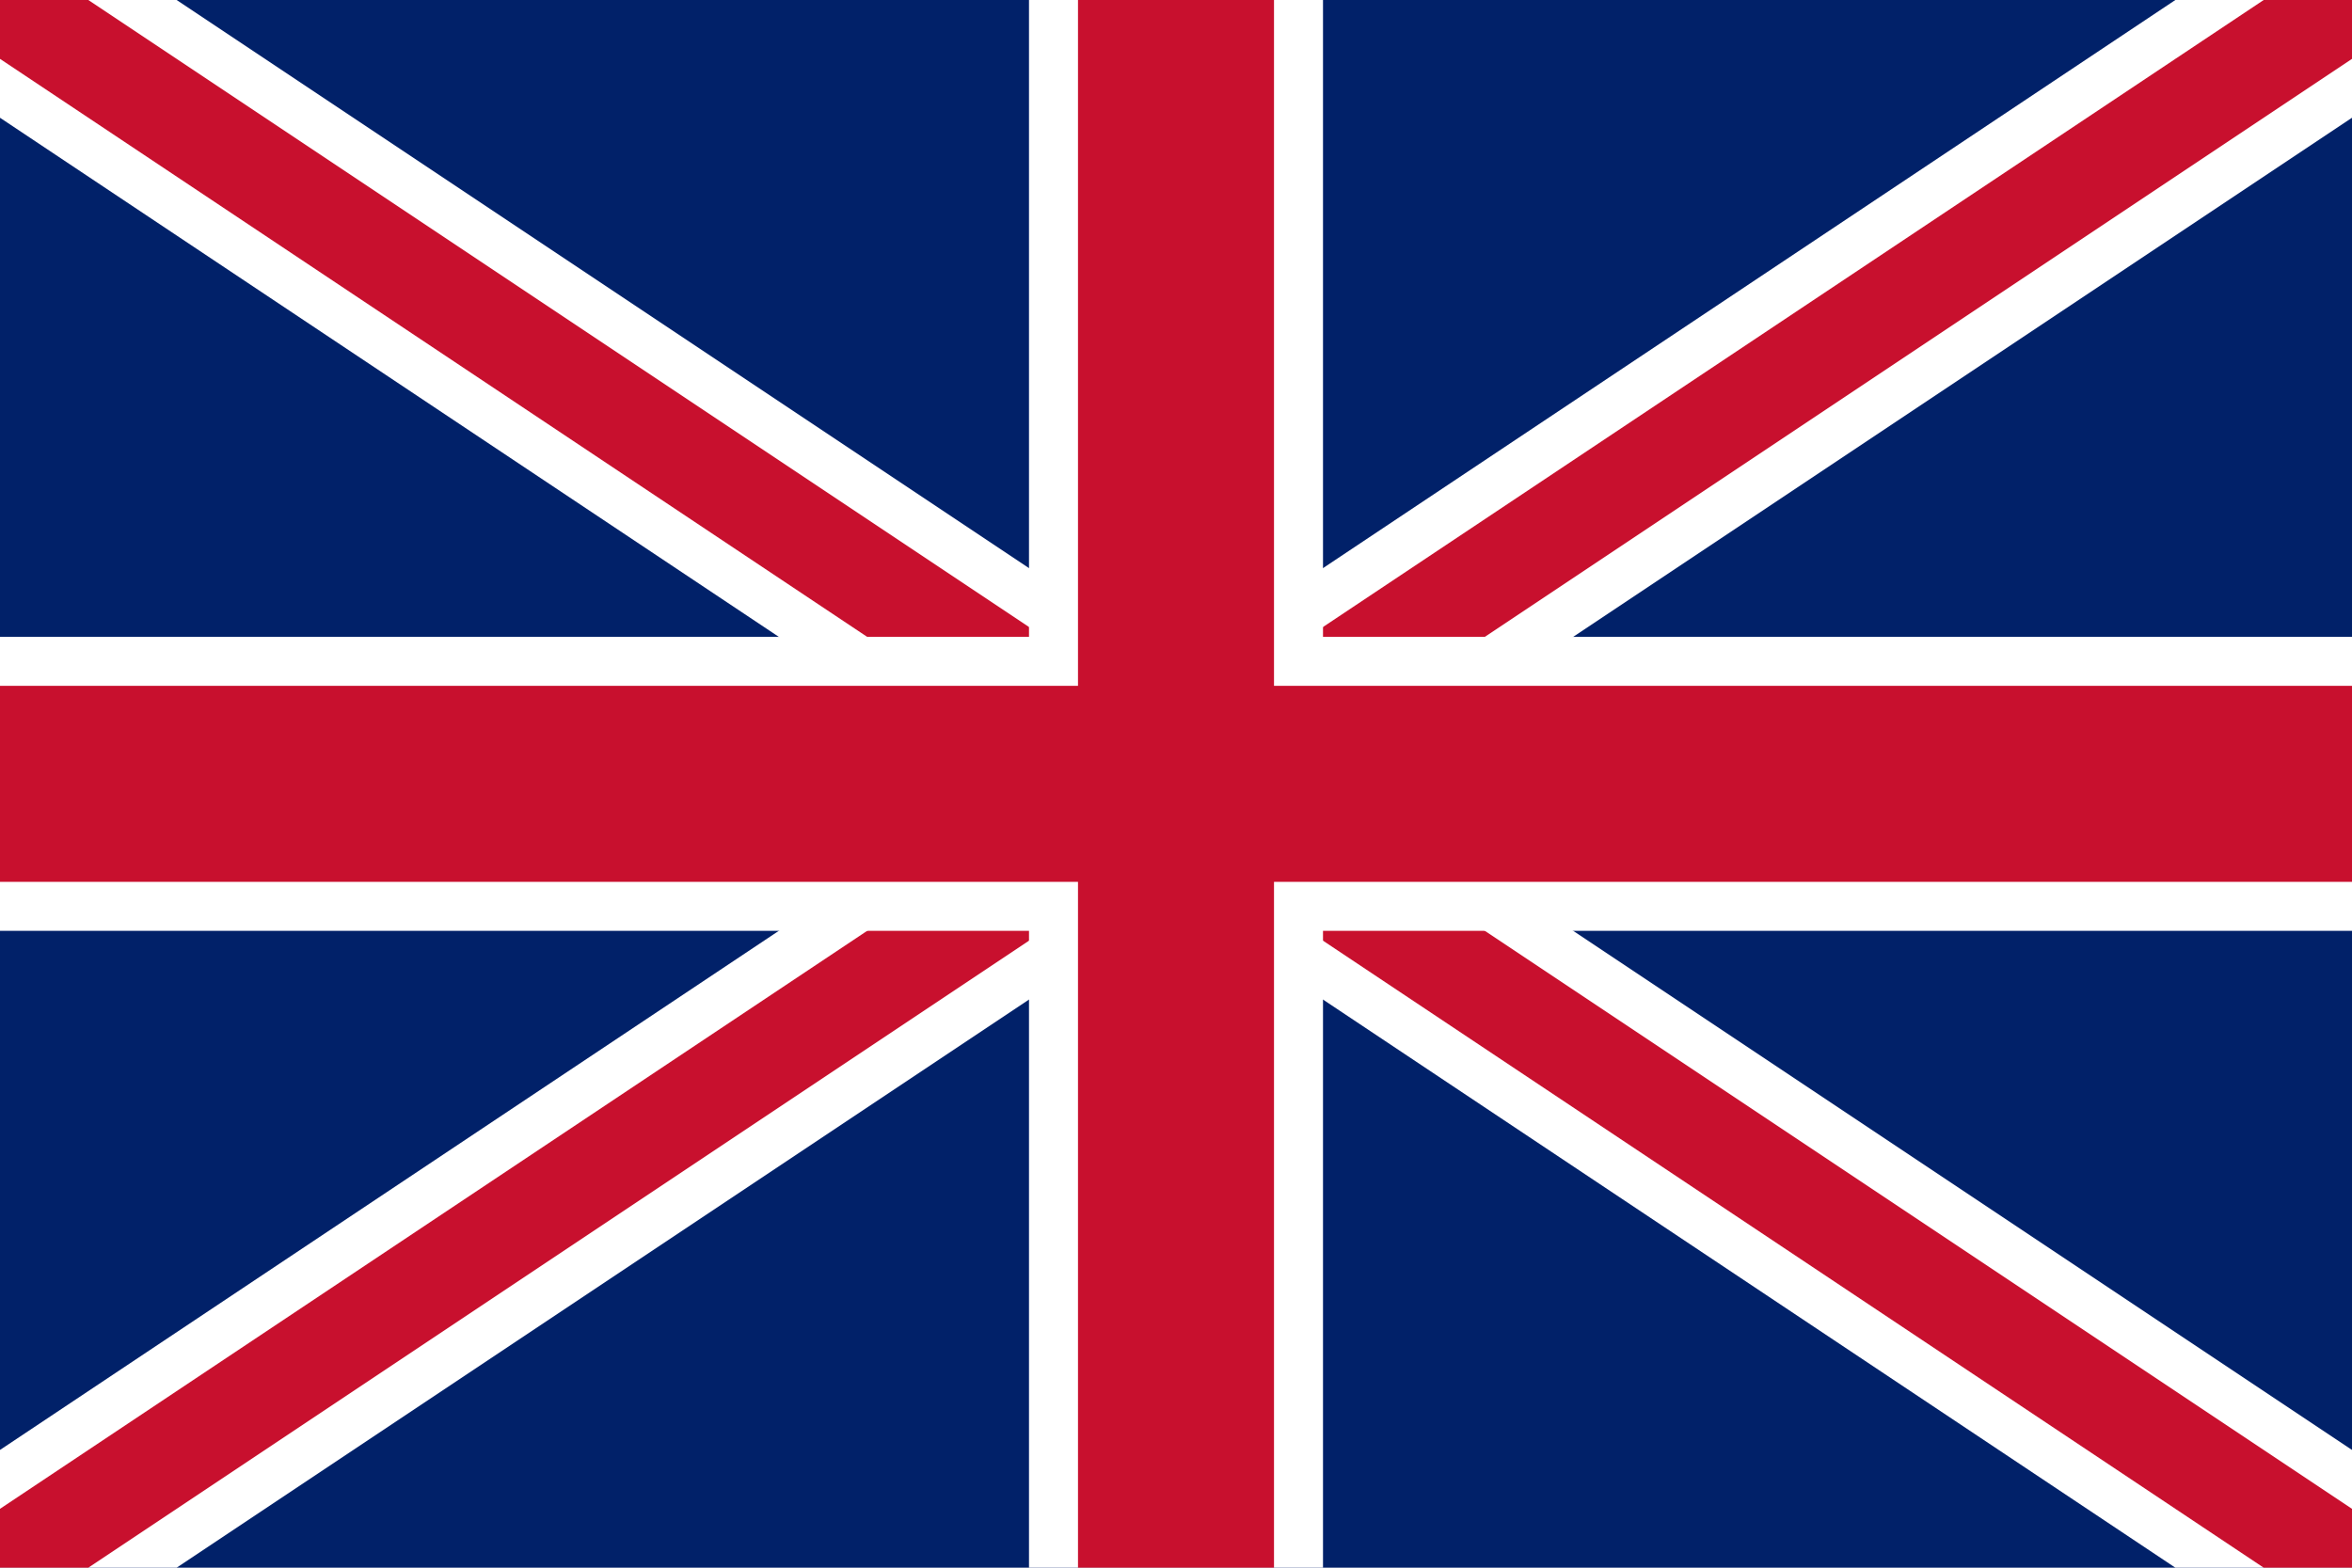
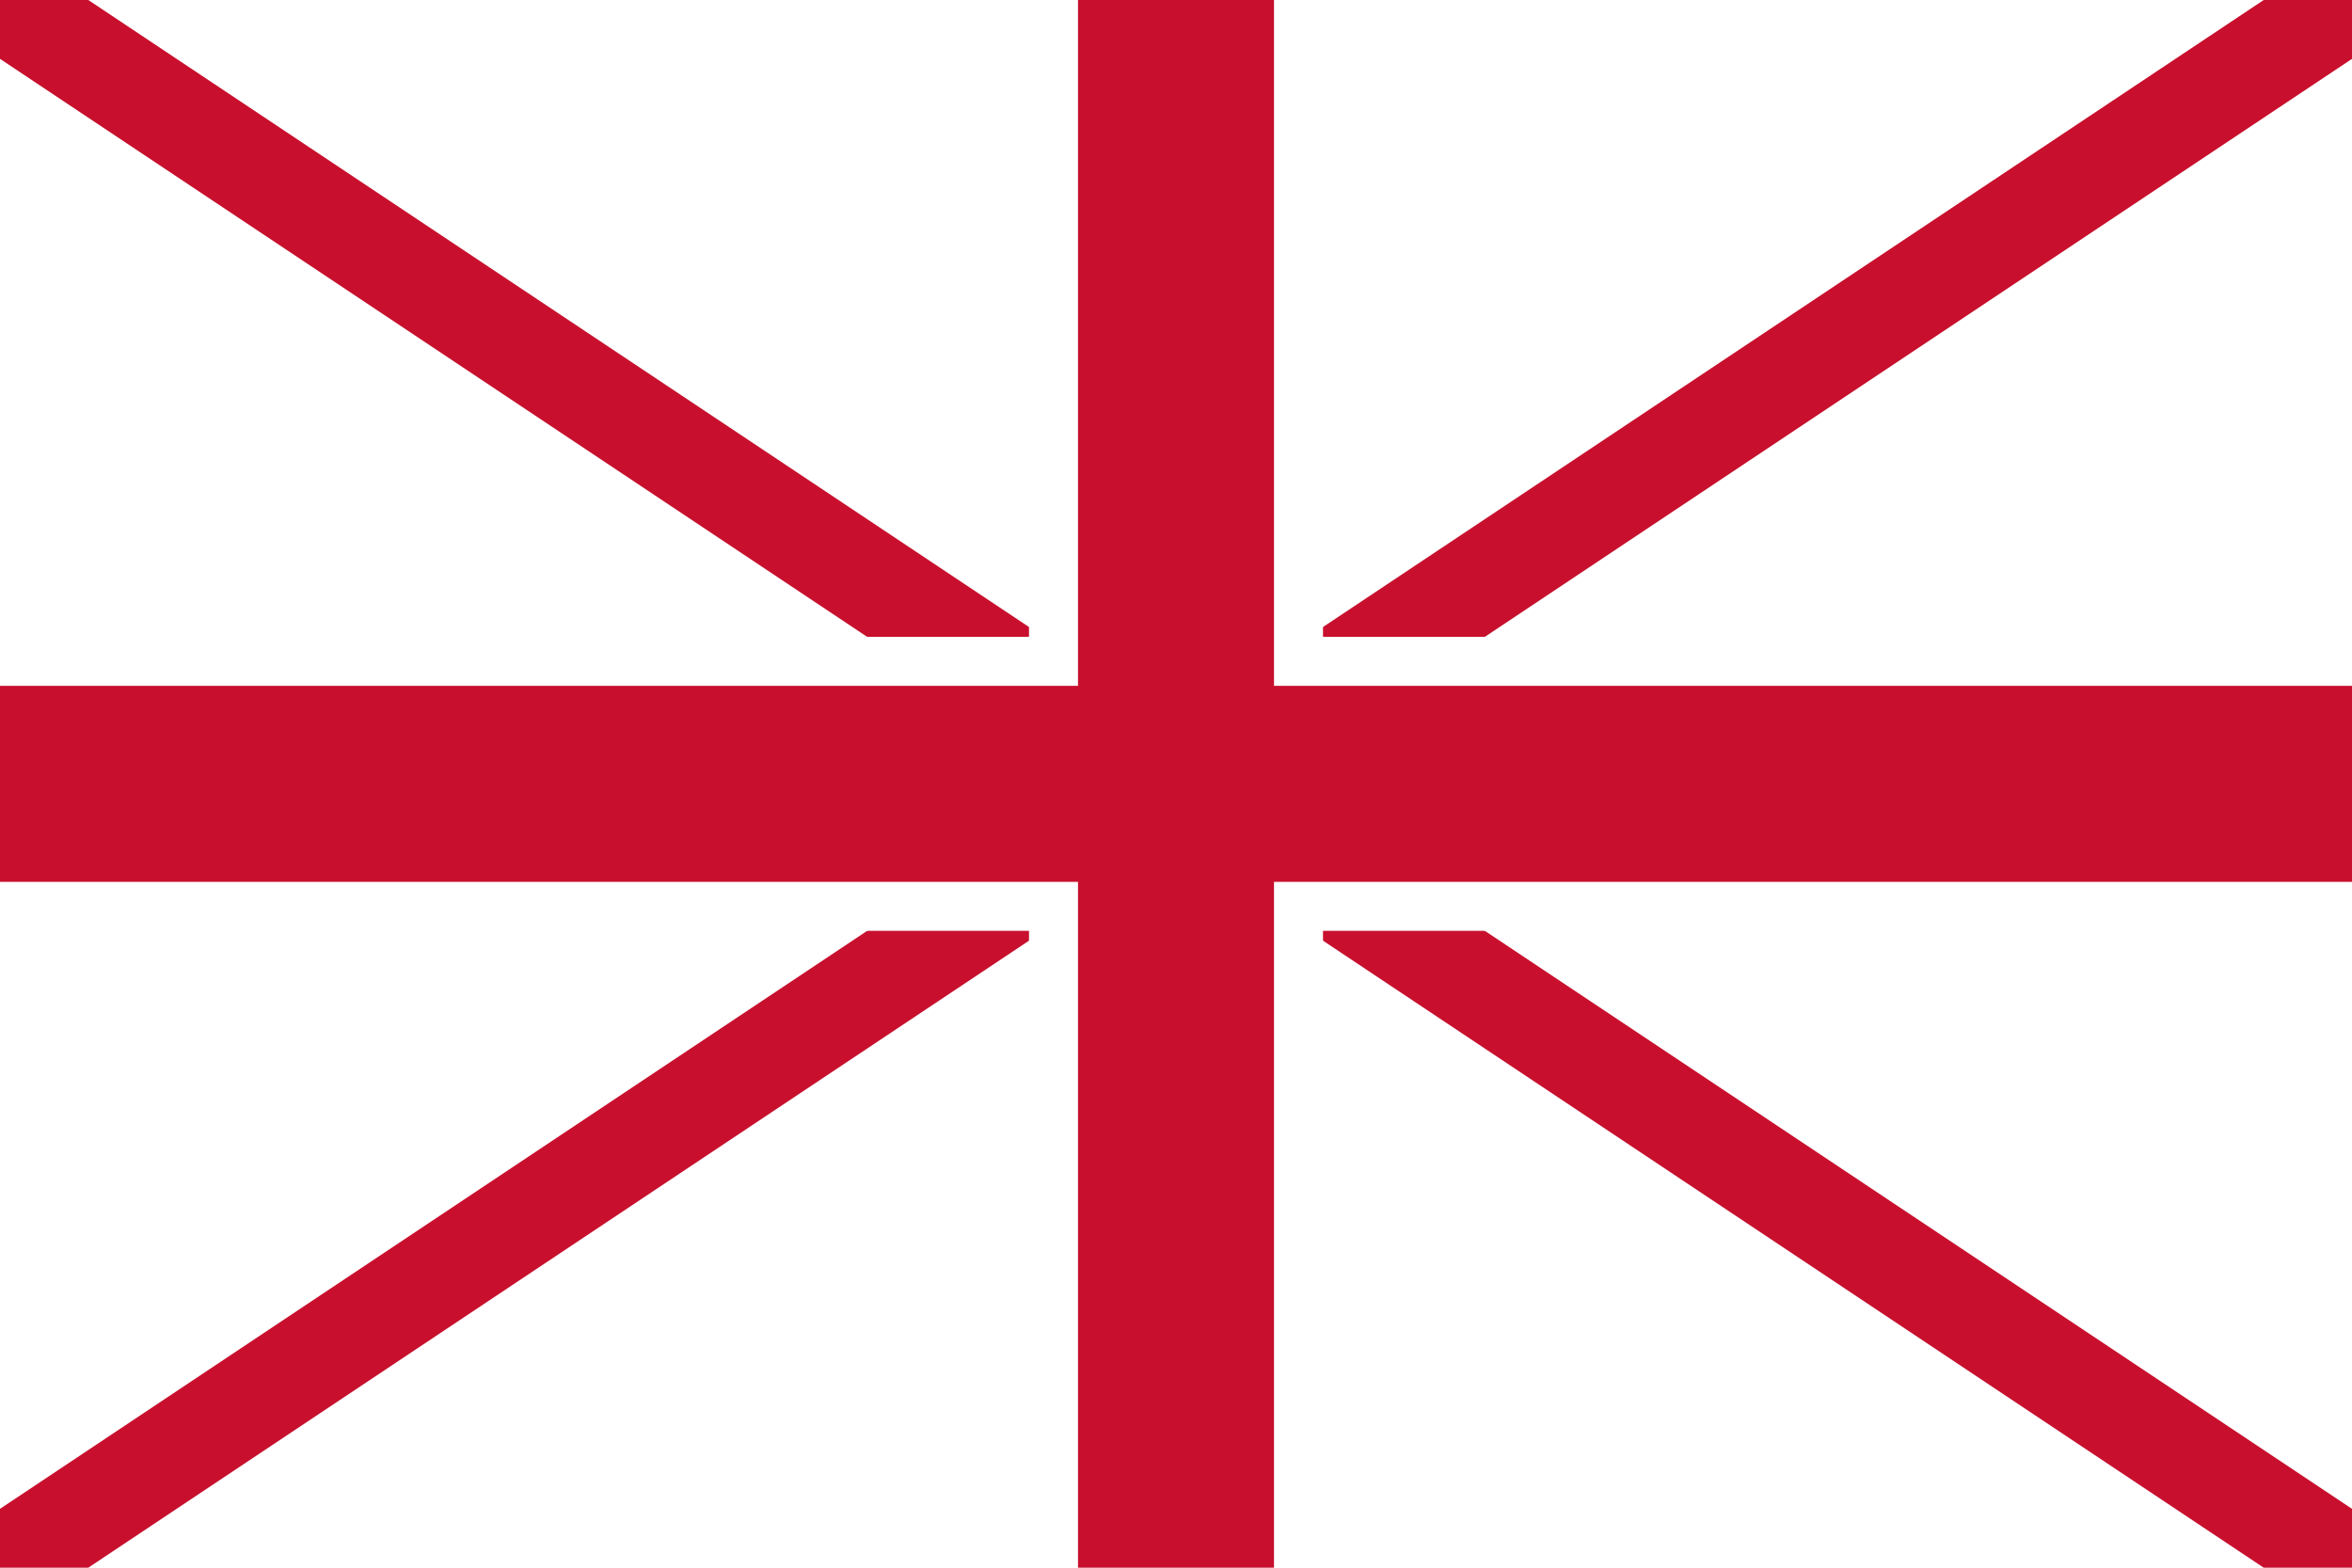
<svg xmlns="http://www.w3.org/2000/svg" width="24" height="16" viewBox="0 0 24 16" fill="none">
-   <rect width="24" height="16" fill="#012169" />
  <path d="M0 0L24 16M24 0L0 16" stroke="white" stroke-width="2" />
  <path d="M0 0L24 16M24 0L0 16" stroke="#C8102E" stroke-width="1" />
  <path d="M12 0V16M0 8H24" stroke="white" stroke-width="3" />
  <path d="M12 0V16M0 8H24" stroke="#C8102E" stroke-width="2" />
</svg>